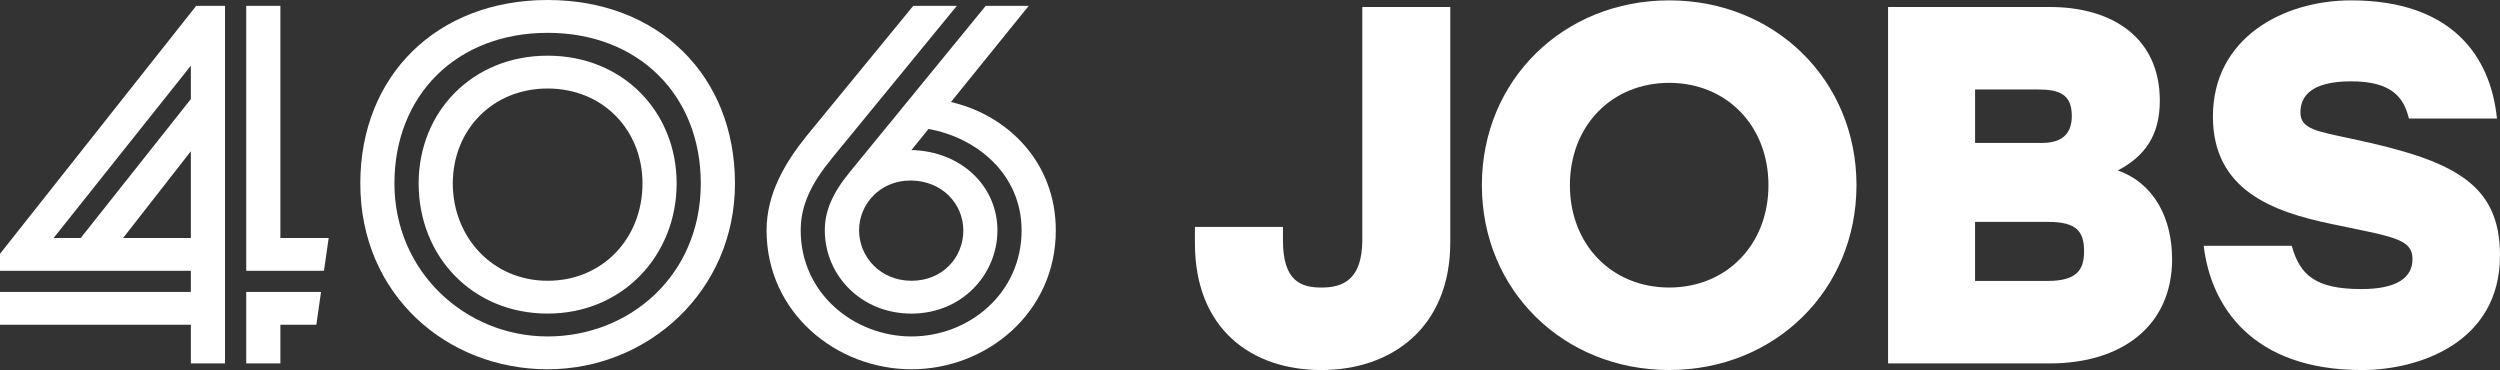
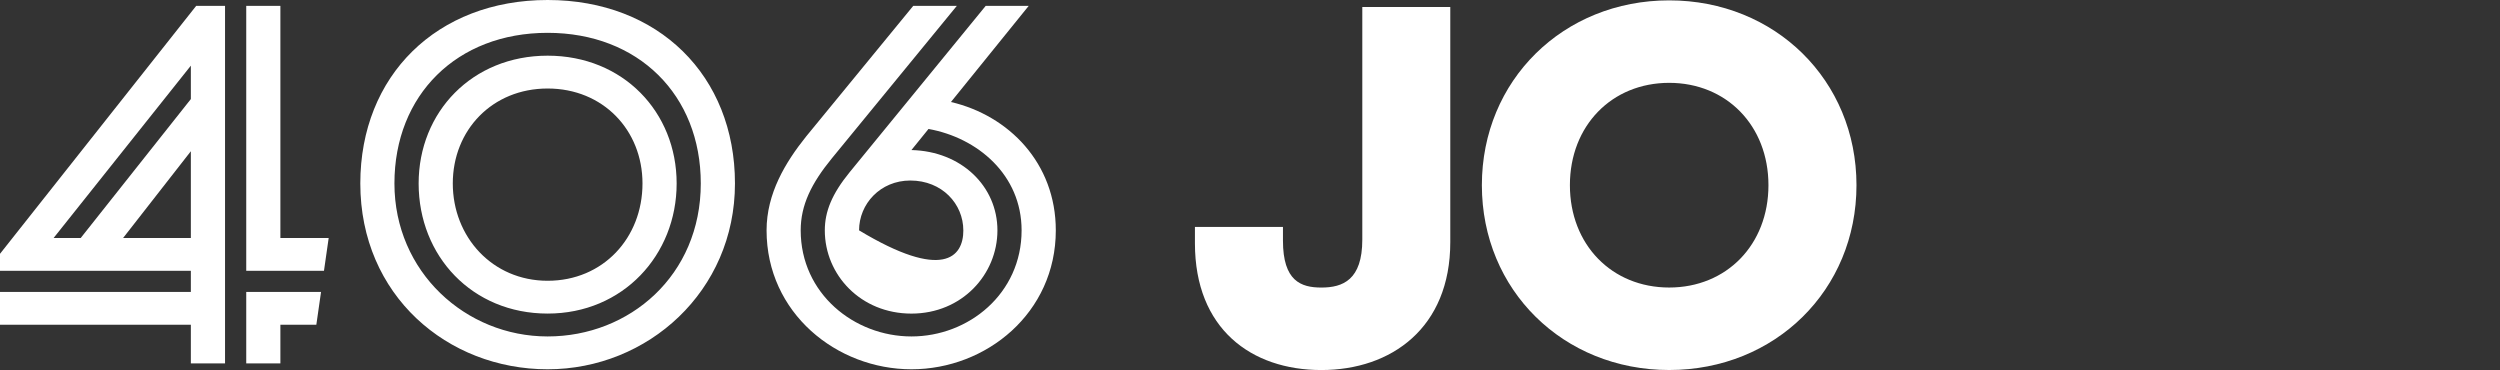
<svg xmlns="http://www.w3.org/2000/svg" width="277" height="41" viewBox="0 0 277 41" fill="none">
  <rect x="0" y="0" width="277" height="41" fill="#333333" stroke="none" />
  <g clip-path="url(#clip0_297_817)">
    <path d="M21.147 40.266V35.981H0V32.343H21.147V30.006H0V28.122L21.737 0.65H24.934V40.266H21.147ZM5.94 26.369H8.943L21.147 10.976V7.275L5.94 26.369ZM21.147 26.369V16.756L13.64 26.369H21.147ZM35.899 30.003H27.283V0.65H31.067V26.369H36.418L35.896 30.006L35.899 30.003ZM35.05 35.981H31.067V40.266H27.283V32.343H35.572L35.05 35.981Z" fill="white" />
    <path d="M39.922 20.327C39.922 8.378 48.406 0 60.678 0C72.95 0 81.434 8.378 81.434 20.327C81.434 32.276 71.774 40.916 60.678 40.916C49.582 40.916 39.922 32.732 39.922 20.327ZM77.647 20.327C77.647 10.521 70.73 3.638 60.675 3.638C50.621 3.638 43.703 10.521 43.703 20.327C43.703 30.134 51.601 37.278 60.675 37.278C69.749 37.278 77.647 30.523 77.647 20.327ZM46.385 20.327C46.385 12.405 52.325 6.169 60.678 6.169C69.031 6.169 74.972 12.405 74.972 20.327C74.972 28.25 69.031 34.744 60.678 34.744C52.325 34.744 46.385 28.38 46.385 20.327ZM71.188 20.327C71.188 14.417 66.814 9.807 60.678 9.807C54.542 9.807 50.169 14.417 50.169 20.327C50.169 26.238 54.542 31.109 60.678 31.109C66.814 31.109 71.188 26.369 71.188 20.327Z" fill="white" />
-     <path d="M84.936 25.524C84.936 21.433 87.025 17.99 89.309 15.134L101.187 0.65H106.016L92.177 17.535C89.893 20.327 88.717 22.731 88.717 25.524C88.717 32.538 94.657 37.278 100.989 37.278C107.32 37.278 113.193 32.538 113.193 25.524C113.193 19.355 108.297 15.261 102.879 14.289L100.986 16.626C106.532 16.756 110.515 20.652 110.515 25.524C110.515 30.395 106.599 34.747 100.986 34.747C95.372 34.747 91.389 30.462 91.389 25.524C91.389 23.445 92.174 21.497 94.132 19.093L109.216 0.65H113.981L105.365 11.302C111.761 12.797 116.983 18.057 116.983 25.524C116.983 34.68 109.281 40.916 100.991 40.916C92.702 40.916 84.936 34.68 84.936 25.524ZM106.736 25.524C106.736 22.6 104.388 20.002 100.863 20.002C97.534 20.002 95.185 22.6 95.185 25.524C95.185 28.447 97.534 31.109 100.994 31.109C104.455 31.109 106.739 28.511 106.739 25.524H106.736Z" fill="white" />
+     <path d="M84.936 25.524C84.936 21.433 87.025 17.99 89.309 15.134L101.187 0.65H106.016L92.177 17.535C89.893 20.327 88.717 22.731 88.717 25.524C88.717 32.538 94.657 37.278 100.989 37.278C107.32 37.278 113.193 32.538 113.193 25.524C113.193 19.355 108.297 15.261 102.879 14.289L100.986 16.626C106.532 16.756 110.515 20.652 110.515 25.524C110.515 30.395 106.599 34.747 100.986 34.747C95.372 34.747 91.389 30.462 91.389 25.524C91.389 23.445 92.174 21.497 94.132 19.093L109.216 0.65H113.981L105.365 11.302C111.761 12.797 116.983 18.057 116.983 25.524C116.983 34.68 109.281 40.916 100.991 40.916C92.702 40.916 84.936 34.68 84.936 25.524ZM106.736 25.524C106.736 22.6 104.388 20.002 100.863 20.002C97.534 20.002 95.185 22.6 95.185 25.524C104.455 31.109 106.739 28.511 106.739 25.524H106.736Z" fill="white" />
    <path d="M160.691 0.775V26.839C160.691 36.317 154.17 41 146.403 41C138.636 41 132.398 36.431 132.398 26.952V25.146H142.152V26.671C142.152 31.127 144.136 31.861 146.406 31.861C148.787 31.861 150.943 31.014 150.943 26.557V0.775H160.697H160.691Z" fill="white" />
    <path d="M205.698 20.519C205.698 32.14 196.683 40.997 184.945 40.997C173.207 40.997 164.191 32.14 164.191 20.519C164.191 8.898 173.207 0.041 184.945 0.041C196.683 0.041 205.698 8.898 205.698 20.519ZM173.945 20.519C173.945 27.12 178.596 31.858 184.945 31.858C191.294 31.858 195.944 27.12 195.944 20.519C195.944 13.917 191.294 9.179 184.945 9.179C178.596 9.179 173.945 13.917 173.945 20.519Z" fill="white" />
-     <path d="M240.669 28.7C240.669 36.146 235.056 40.266 227.117 40.266H209.199V0.775H227.117C234.034 0.775 239.307 4.16 239.307 11.156C239.307 14.991 237.661 17.305 234.656 18.884C238.738 20.351 240.666 24.244 240.666 28.7H240.669ZM225.812 9.914H218.839V15.839H226.209C228.362 15.839 229.556 14.936 229.556 12.849C229.556 10.422 228.138 9.914 225.812 9.914ZM230.915 27.855C230.915 25.654 230.122 24.583 226.889 24.583H218.836V31.127H226.889C230.122 31.127 230.915 29.884 230.915 27.855Z" fill="white" />
-     <path d="M276.999 28.305C276.999 37.952 268.039 41 261.69 41C249.556 41 244.964 33.949 244.17 27.234H253.924C254.831 30.505 256.587 32.029 261.635 32.029C265.548 32.029 267.304 30.787 267.304 28.7C267.304 26.386 264.923 26.218 258.288 24.807C251.826 23.454 245.191 21.082 245.191 12.904C245.191 4.215 252.958 0.041 260.5 0.041C271.727 0.041 275.978 6.303 276.661 13.131H266.907C266.341 10.817 265.037 9.011 260.5 9.011C255.963 9.011 254.886 10.759 254.886 12.451C254.886 14.312 256.701 14.539 260.614 15.386C271.727 17.755 276.999 20.237 276.999 28.305Z" fill="white" />
  </g>
  <defs>
    <clipPath id="clip0_297_817">
      <rect width="277" height="41" fill="white" />
    </clipPath>
  </defs>
</svg>